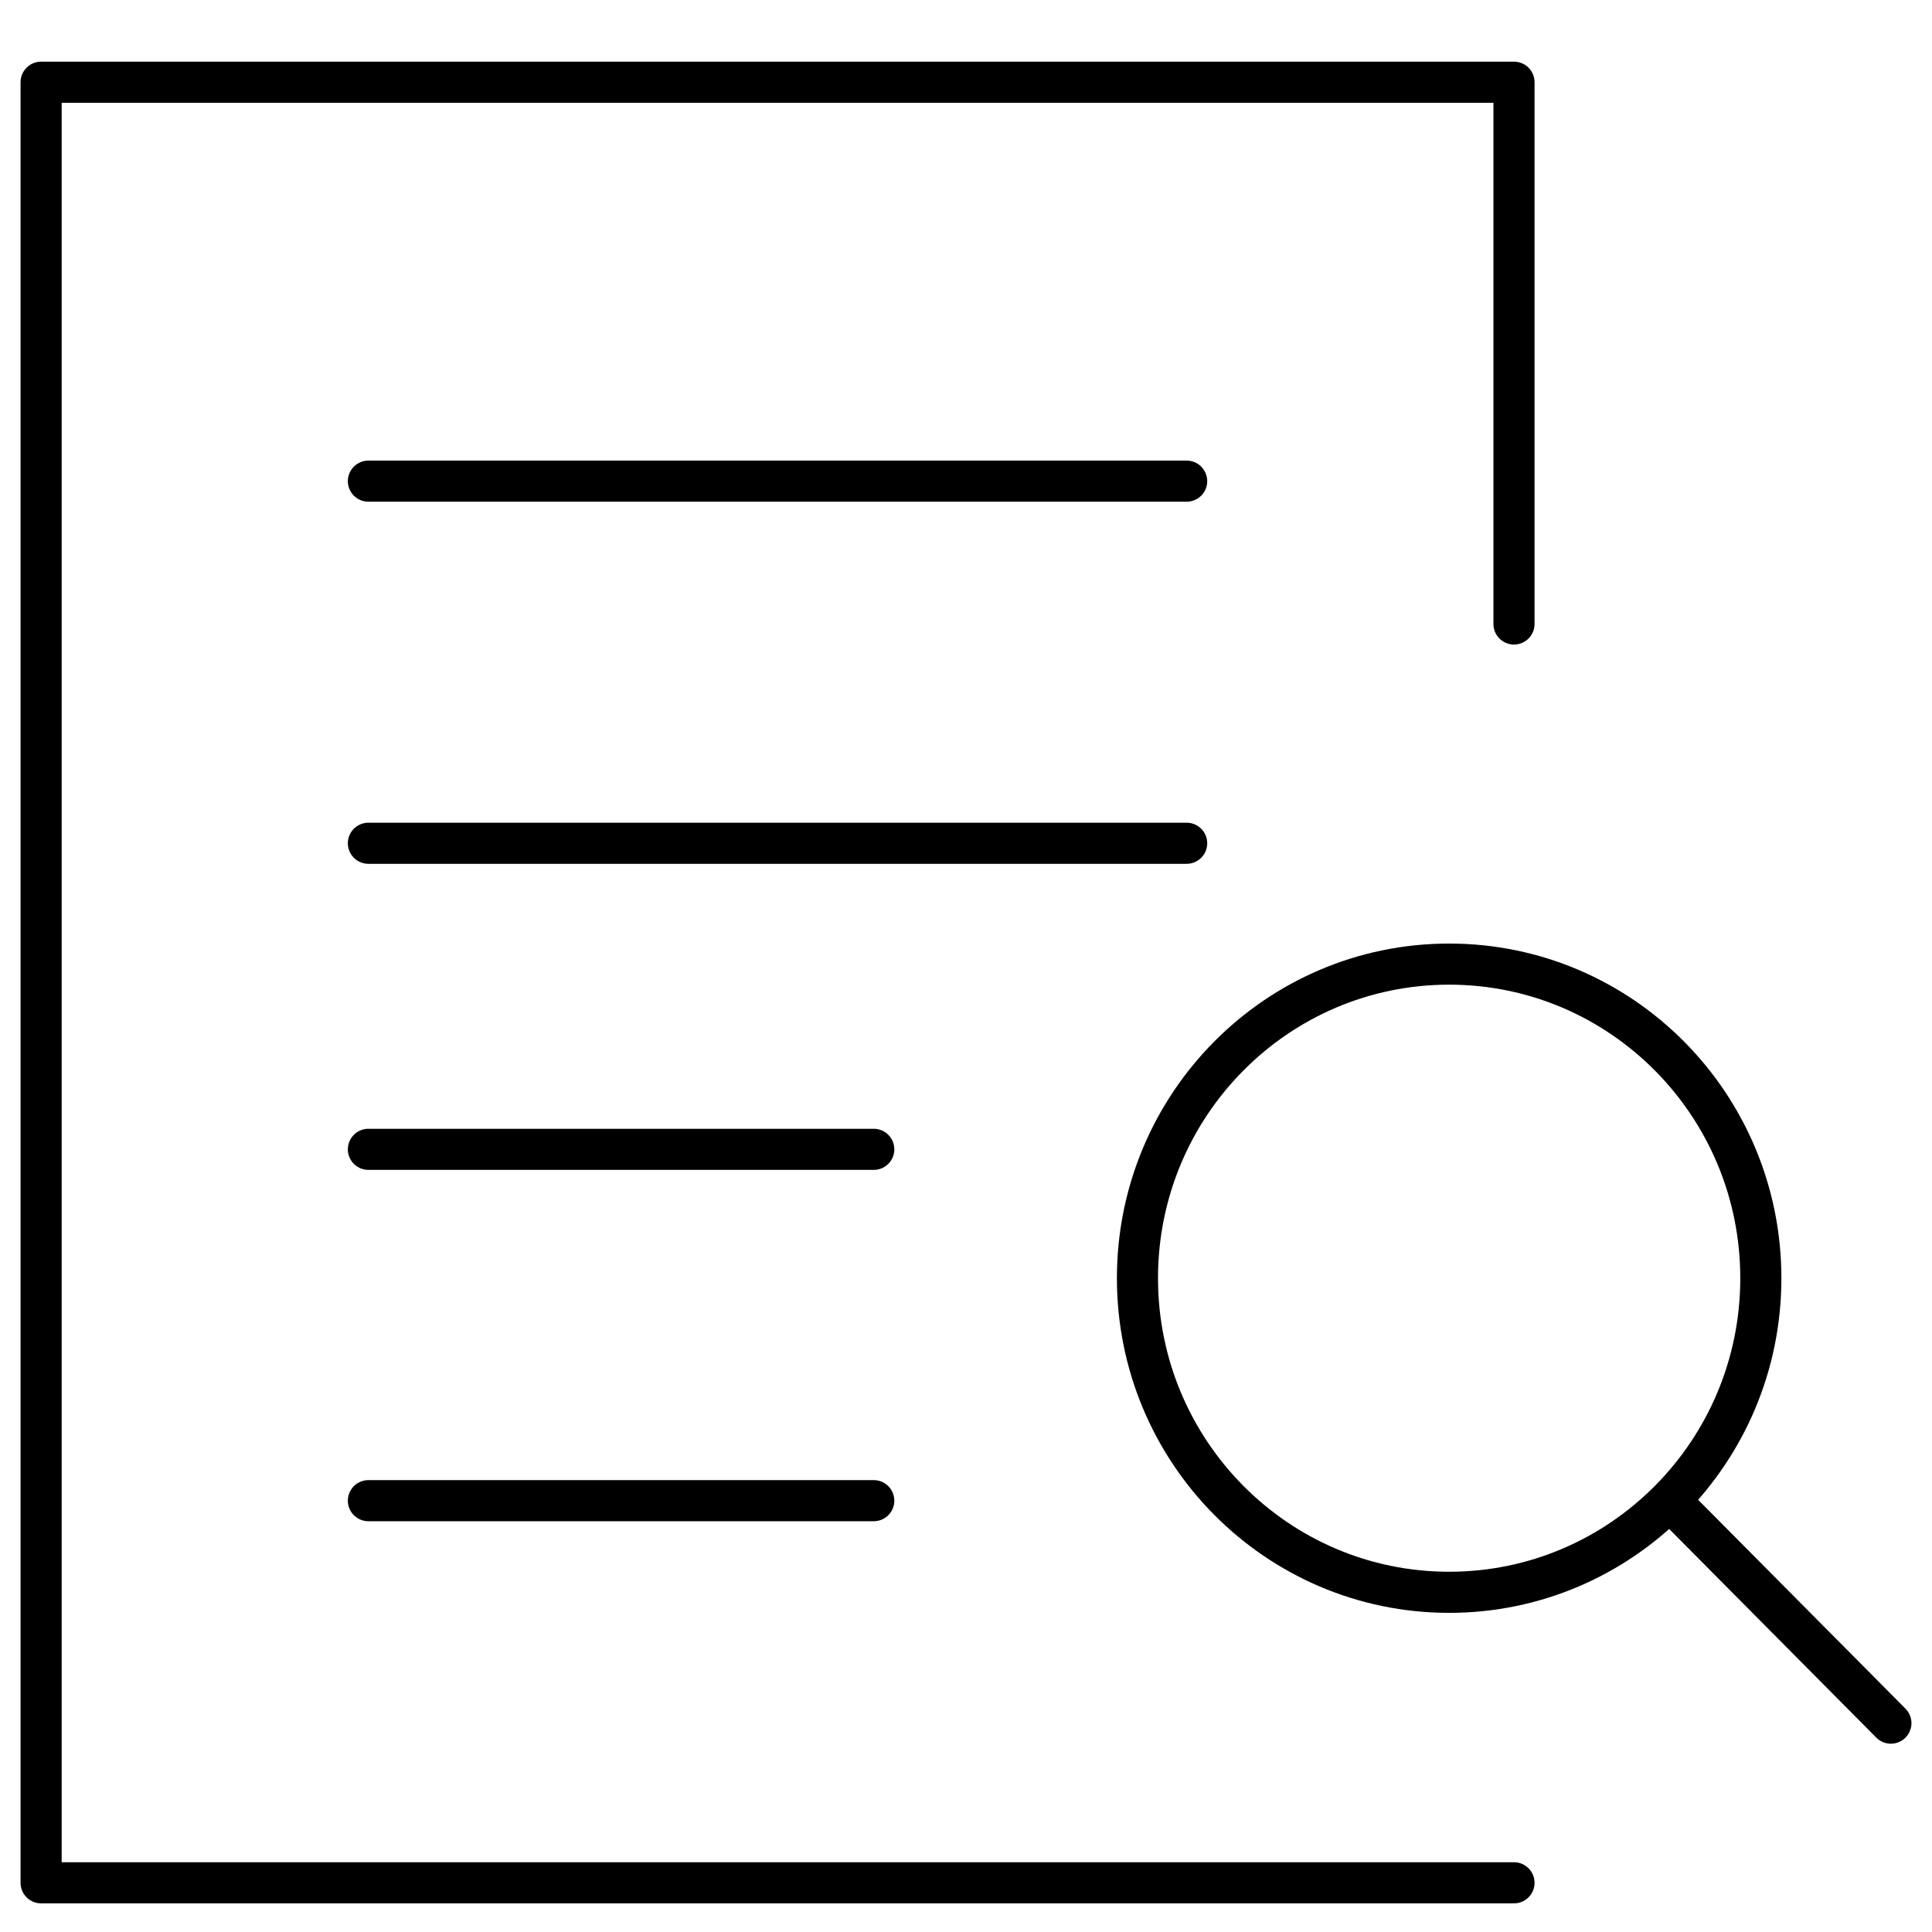
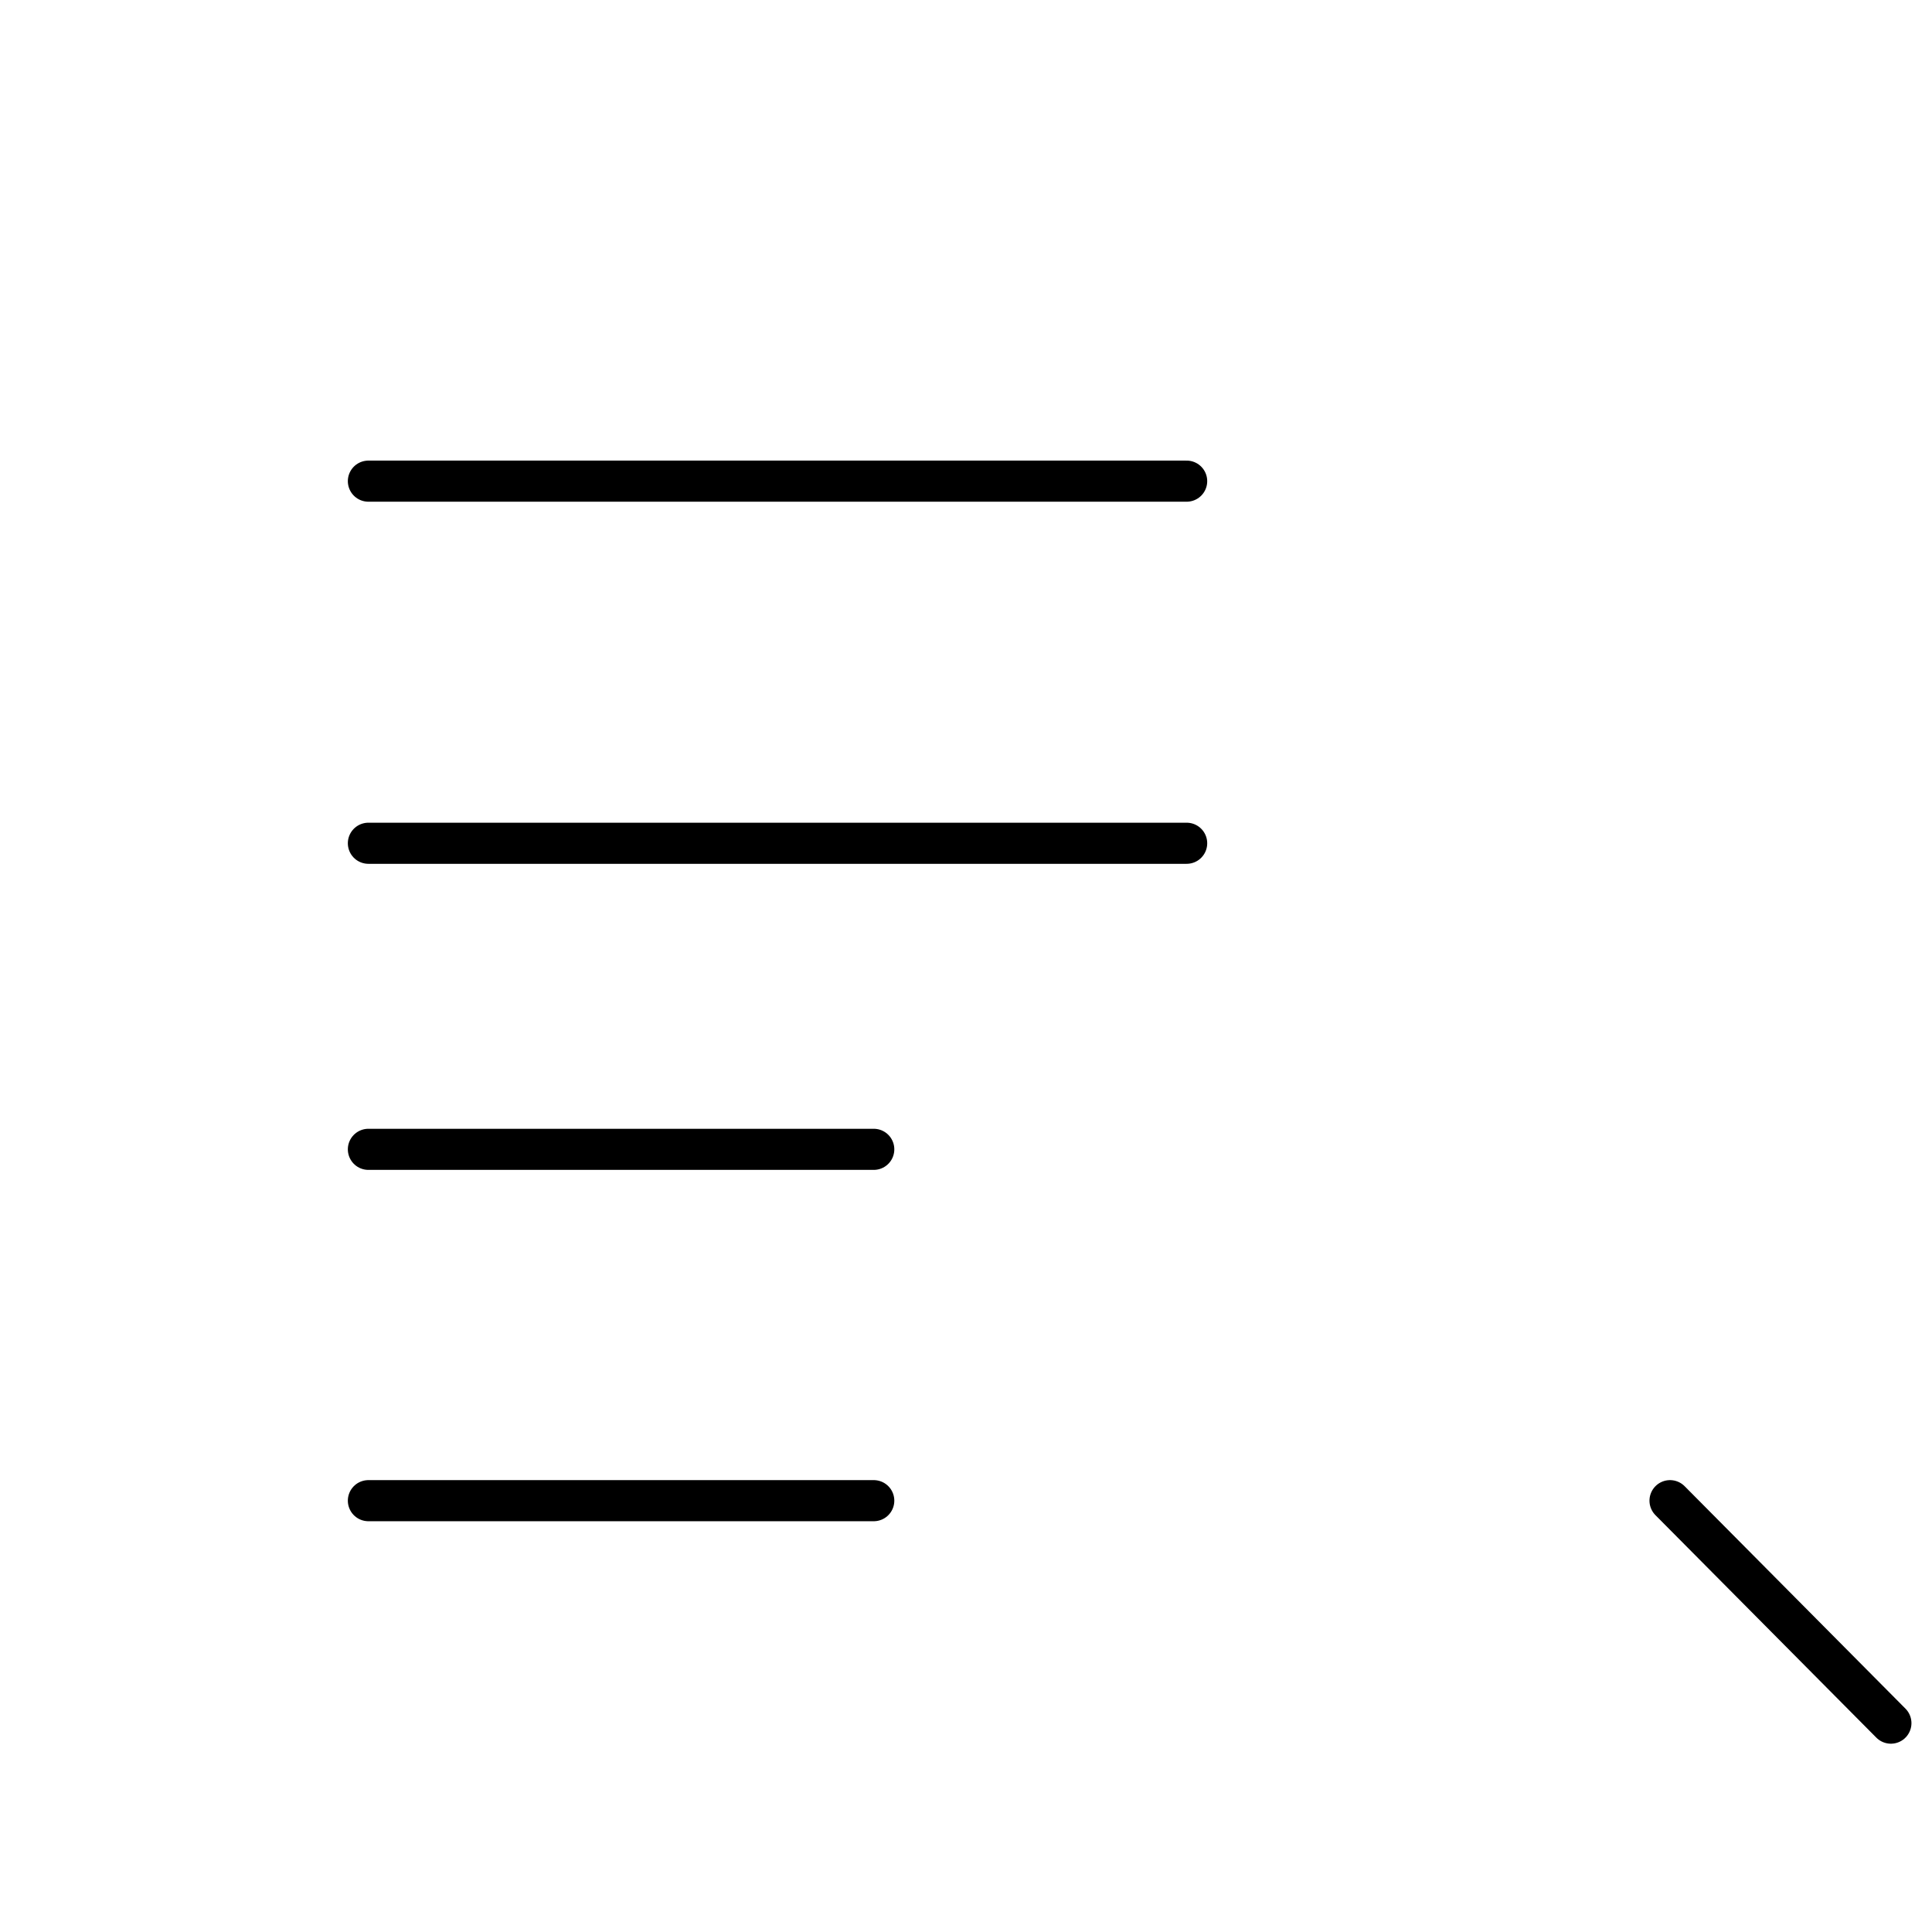
<svg xmlns="http://www.w3.org/2000/svg" width="47" height="47" viewBox="0 0 47 47" fill="none">
-   <path d="M36.831 45.803H1V2H36.831V15.18" stroke="black" stroke-linecap="round" stroke-linejoin="round" />
  <path d="M46 41.919L40.627 36.507" stroke="black" stroke-linecap="round" stroke-linejoin="round" />
-   <path d="M35.254 38.736C39.441 38.736 42.836 35.315 42.836 31.095C42.836 26.875 39.441 23.454 35.254 23.454C31.066 23.454 27.671 26.875 27.671 31.095C27.671 35.315 31.066 38.736 35.254 38.736Z" stroke="black" stroke-linecap="round" stroke-linejoin="round" />
  <path d="M8.962 11.705H28.868" stroke="black" stroke-linecap="round" stroke-linejoin="round" />
  <path d="M8.962 20.514H28.868" stroke="black" stroke-linecap="round" stroke-linejoin="round" />
  <path d="M8.962 36.507H21.256" stroke="black" stroke-linecap="round" stroke-linejoin="round" />
  <path d="M8.962 27.96H21.256" stroke="black" stroke-linecap="round" stroke-linejoin="round" />
</svg>